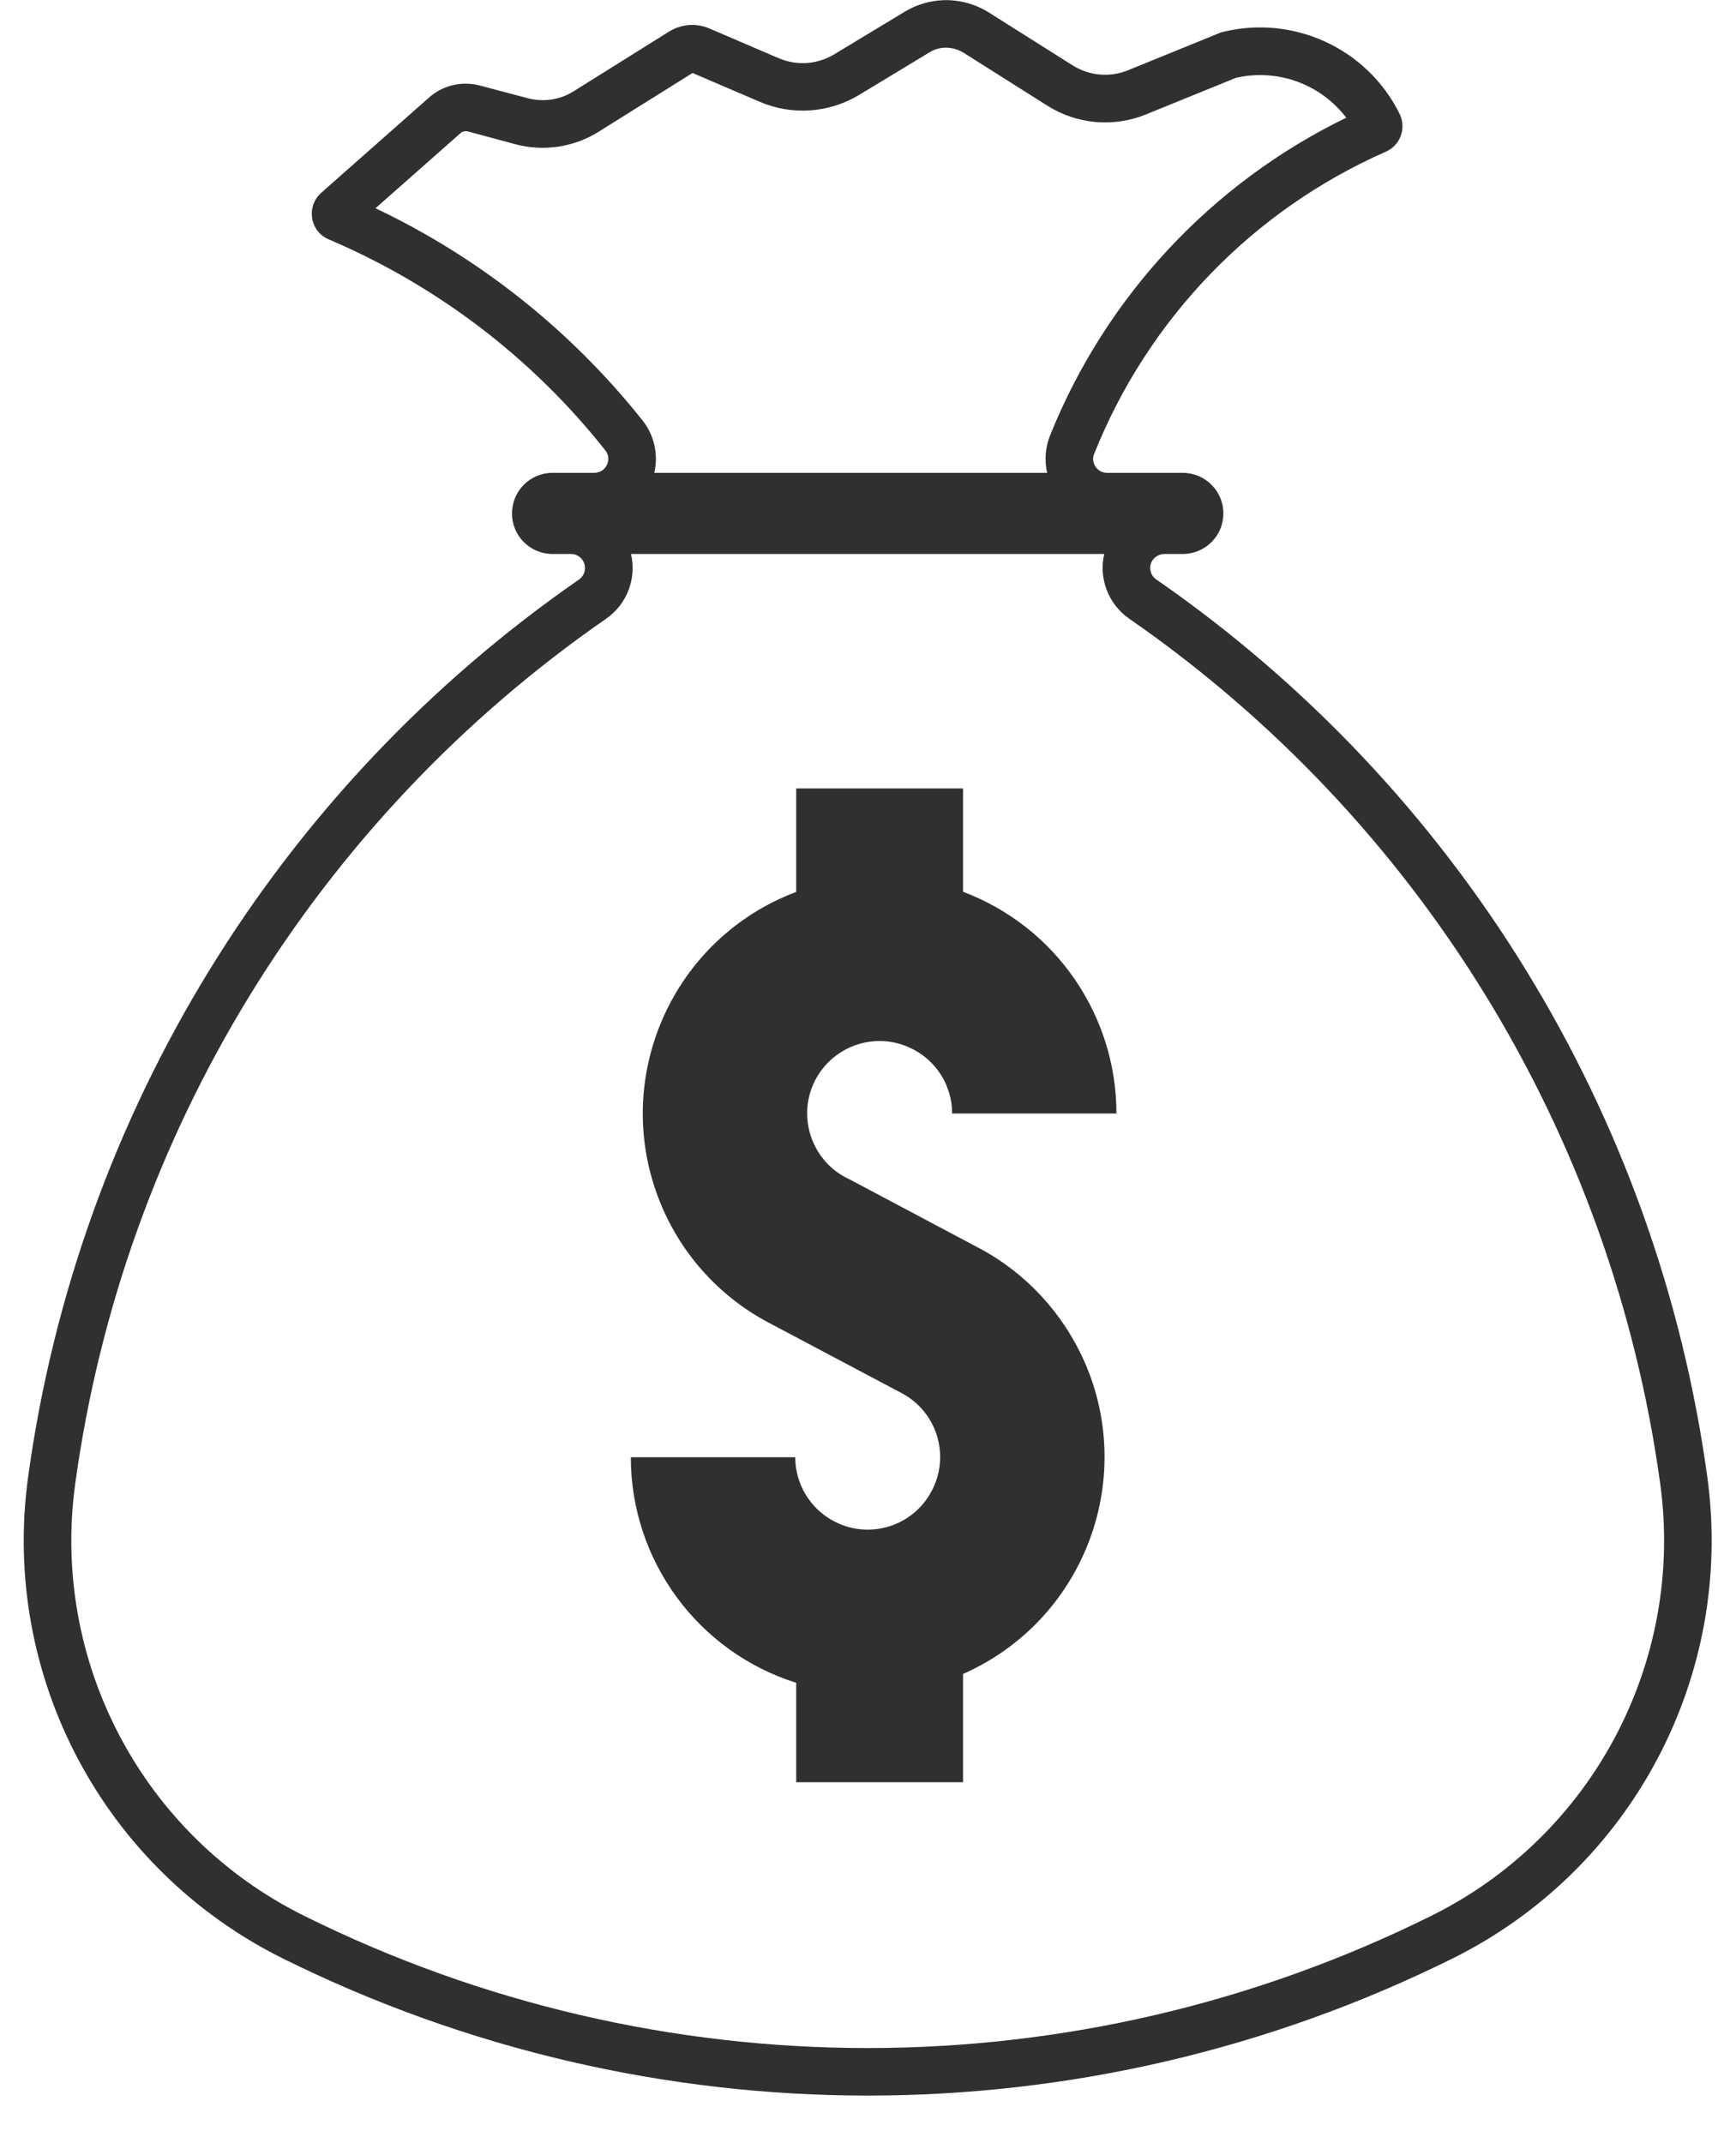
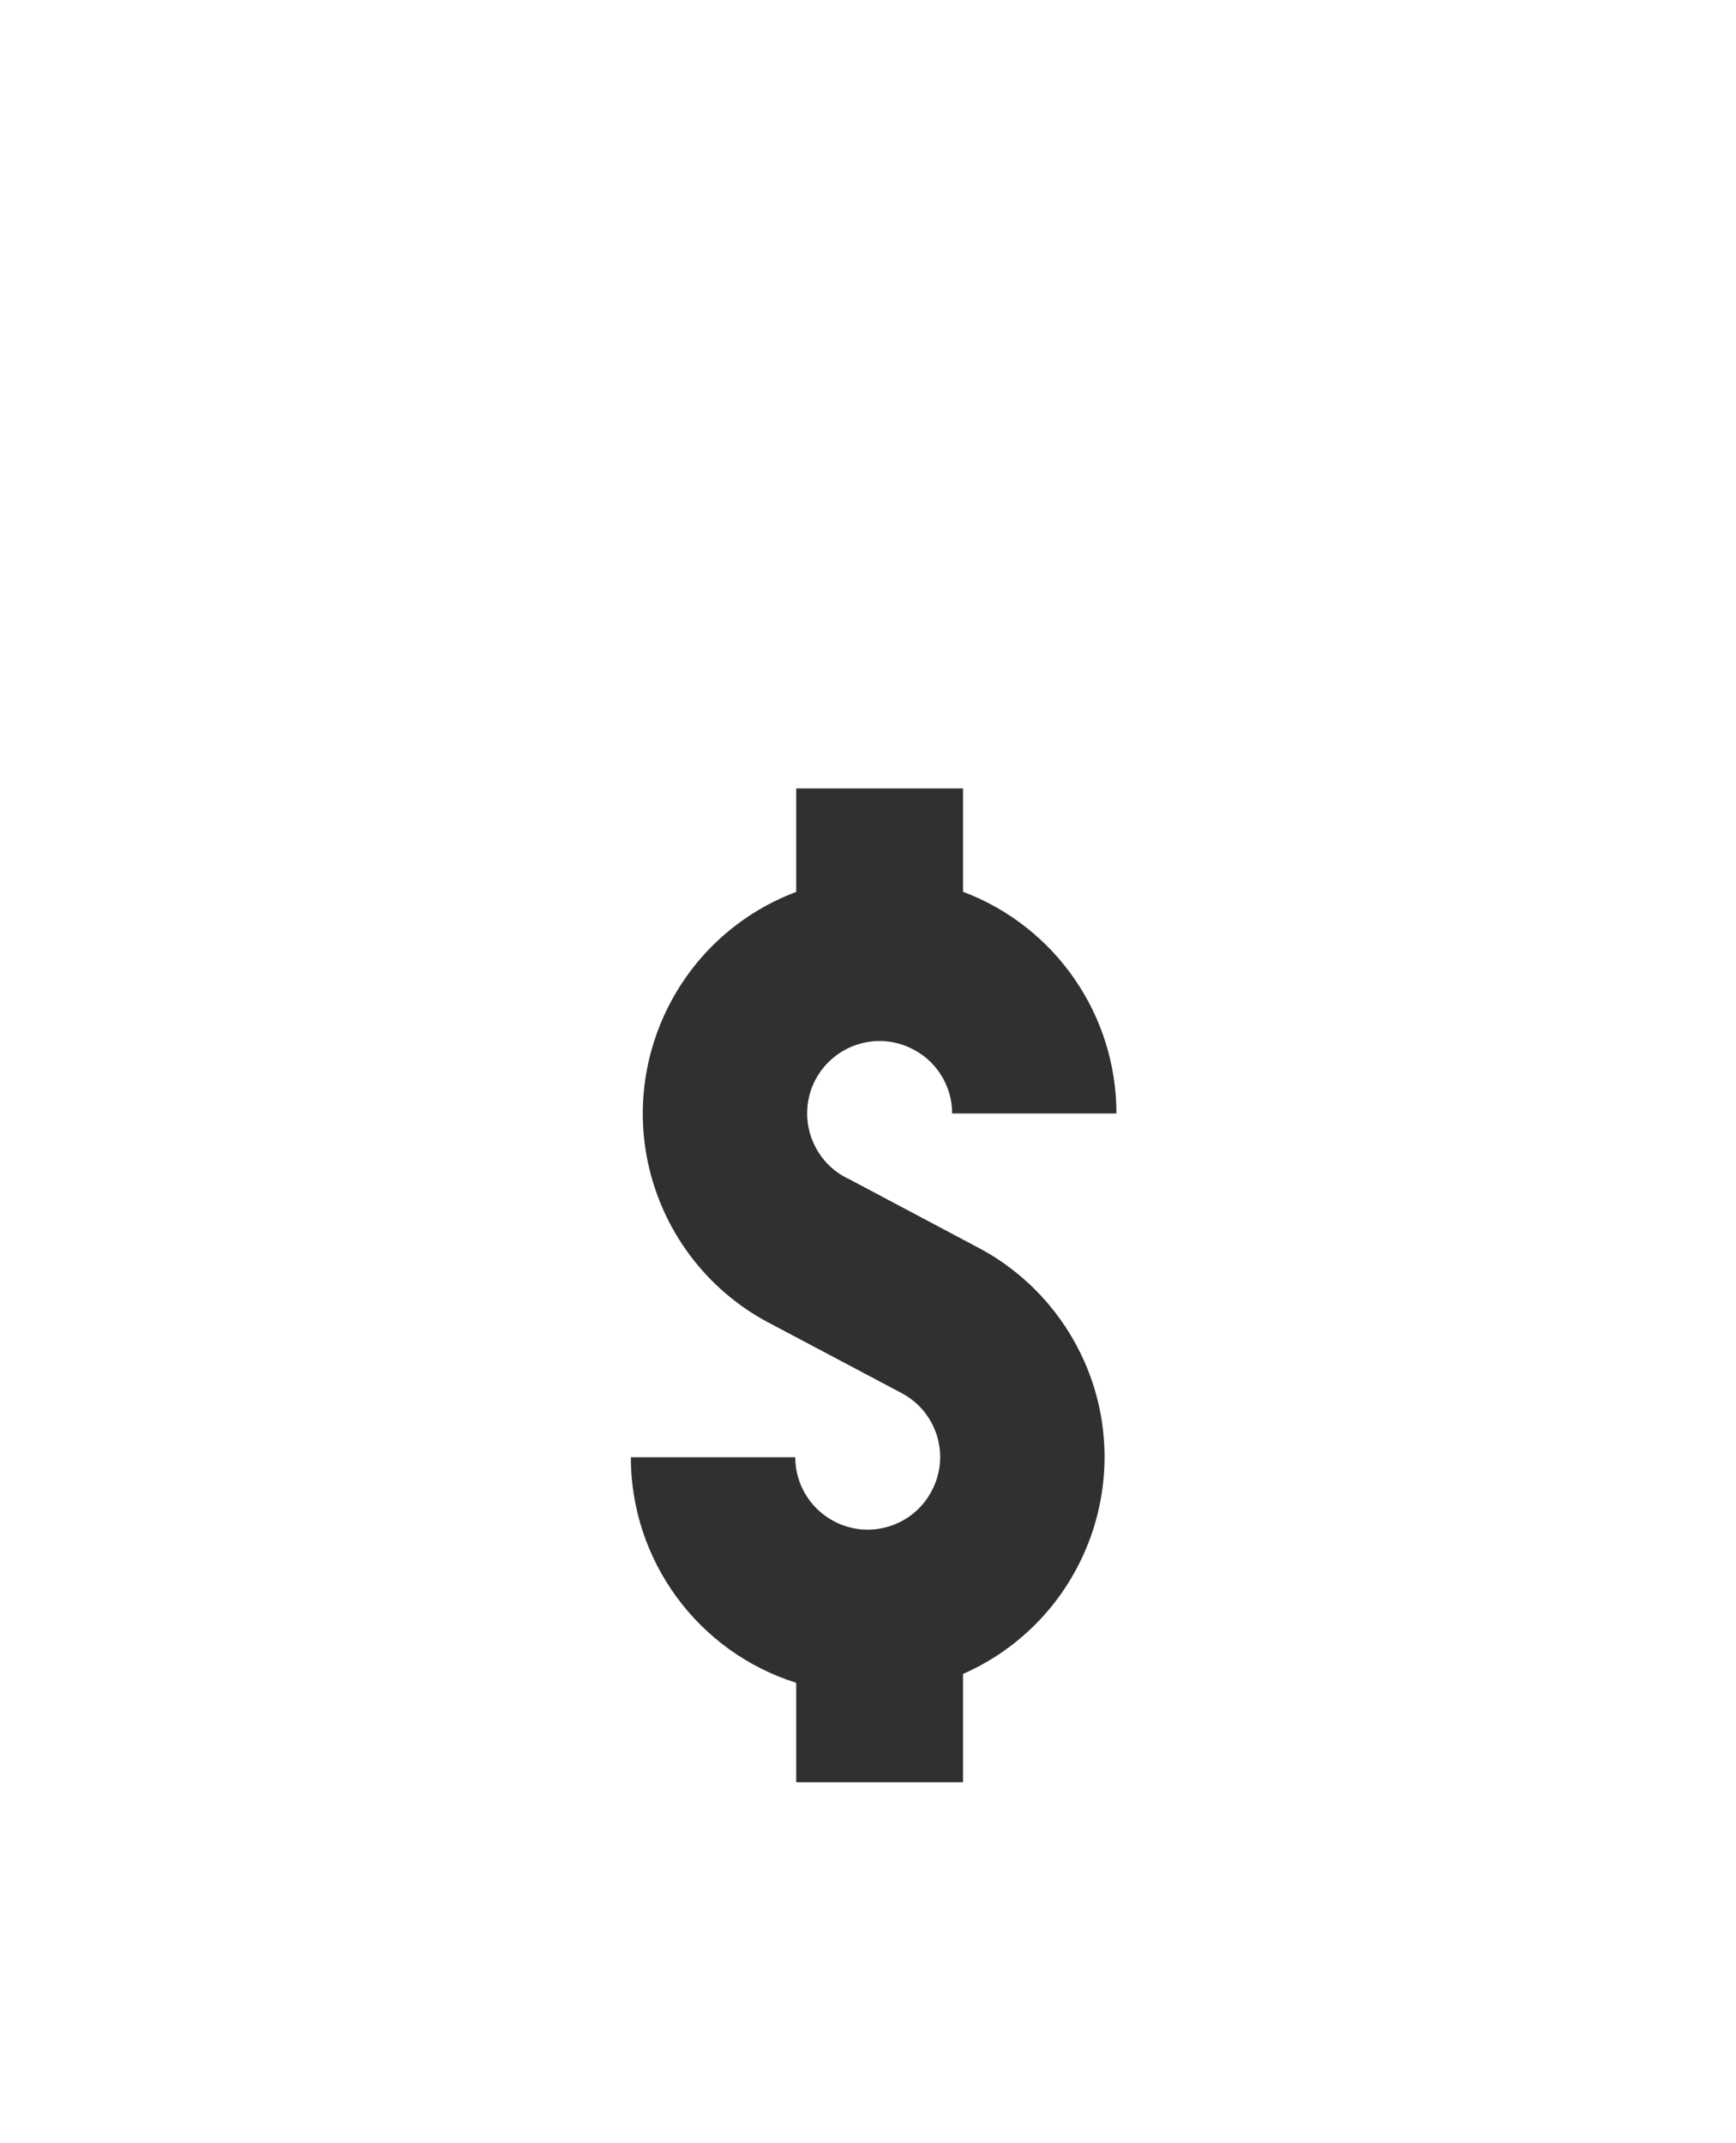
<svg xmlns="http://www.w3.org/2000/svg" fill="#000000" height="45.3" preserveAspectRatio="xMidYMid meet" version="1" viewBox="-0.5 -0.0 36.7 45.3" width="36.7" zoomAndPan="magnify">
  <g fill="#303030" id="change1_1">
-     <path d="M 12.84 11.711 L 22.844 11.711 C 22.723 12.234 22.934 12.773 23.371 13.078 C 29.512 17.332 33.582 23.965 34.598 31.367 C 35.113 35.133 33.164 38.812 29.758 40.5 C 22.25 44.227 13.434 44.227 5.93 40.5 C 2.52 38.812 0.574 35.133 1.09 31.367 C 2.105 23.965 6.176 17.332 12.316 13.078 C 12.754 12.773 12.961 12.234 12.84 11.711 Z M 19.473 1.008 C 19.609 1.004 19.746 1.039 19.867 1.113 L 21.648 2.238 C 22.27 2.629 23.039 2.695 23.719 2.422 L 25.629 1.645 C 26.504 1.445 27.414 1.773 27.961 2.488 C 25.109 3.875 22.875 6.273 21.695 9.215 C 21.598 9.465 21.578 9.738 21.637 9.996 L 13.332 9.996 C 13.422 9.609 13.332 9.203 13.086 8.891 C 11.57 6.984 9.641 5.449 7.438 4.402 L 9.234 2.816 C 9.277 2.777 9.336 2.766 9.387 2.777 L 10.387 3.047 C 10.992 3.211 11.641 3.113 12.168 2.777 L 14.141 1.543 L 15.562 2.152 C 16.242 2.445 17.023 2.391 17.66 2.008 L 19.152 1.105 C 19.246 1.047 19.359 1.012 19.473 1.008 Z M 19.438 0.004 C 19.152 0.016 18.875 0.098 18.629 0.246 L 17.137 1.148 C 16.781 1.363 16.344 1.395 15.961 1.23 L 14.504 0.605 C 14.223 0.48 13.898 0.508 13.637 0.672 L 11.633 1.926 C 11.34 2.113 10.984 2.164 10.648 2.074 L 9.648 1.809 C 9.27 1.707 8.863 1.801 8.57 2.062 L 6.293 4.074 C 6.047 4.289 6.023 4.664 6.238 4.91 C 6.297 4.977 6.371 5.027 6.453 5.062 C 8.738 6.035 10.75 7.566 12.293 9.516 C 12.398 9.645 12.375 9.828 12.246 9.934 C 12.195 9.973 12.129 9.996 12.062 9.996 L 11.18 9.996 C 10.707 9.996 10.324 10.379 10.324 10.855 C 10.324 11.328 10.707 11.711 11.18 11.711 L 11.574 11.711 C 11.734 11.711 11.867 11.844 11.867 12.008 C 11.867 12.105 11.82 12.195 11.742 12.25 C 5.371 16.664 1.145 23.551 0.094 31.227 C -0.484 35.426 1.688 39.52 5.48 41.402 C 13.27 45.266 22.418 45.266 30.207 41.402 C 34 39.52 36.168 35.426 35.594 31.227 C 34.543 23.551 30.316 16.664 23.945 12.25 C 23.809 12.16 23.777 11.973 23.867 11.84 C 23.926 11.762 24.016 11.711 24.113 11.711 L 24.504 11.711 C 24.977 11.711 25.363 11.328 25.363 10.855 C 25.363 10.379 24.977 9.996 24.504 9.996 L 22.906 9.996 C 22.742 9.996 22.609 9.863 22.609 9.699 C 22.609 9.66 22.617 9.625 22.633 9.59 C 23.773 6.738 25.984 4.445 28.797 3.207 C 29.098 3.074 29.23 2.727 29.098 2.426 C 29.094 2.418 29.09 2.41 29.086 2.402 C 28.395 1.012 26.82 0.297 25.316 0.684 L 23.34 1.488 C 22.961 1.641 22.531 1.602 22.184 1.387 L 20.402 0.262 C 20.113 0.082 19.777 -0.008 19.438 0.004" fill="inherit" />
    <path d="M 16.332 18.855 C 13.746 19.828 12.438 22.715 13.41 25.301 C 13.84 26.445 14.672 27.391 15.75 27.961 L 18.559 29.449 C 19.309 29.844 19.594 30.773 19.195 31.52 C 18.801 32.27 17.871 32.555 17.125 32.156 C 16.625 31.891 16.312 31.371 16.312 30.805 L 12.836 30.805 C 12.836 32.984 14.25 34.918 16.332 35.574 L 16.332 37.676 L 19.859 37.676 L 19.859 35.387 C 22.391 34.27 23.539 31.316 22.426 28.785 C 21.969 27.754 21.184 26.906 20.188 26.379 L 17.465 24.934 C 16.695 24.586 16.352 23.676 16.699 22.906 C 17.051 22.137 17.957 21.793 18.727 22.145 C 19.277 22.391 19.629 22.938 19.629 23.539 L 23.102 23.539 C 23.102 21.453 21.809 19.586 19.859 18.852 L 19.859 16.668 L 16.332 16.668 L 16.332 18.855" fill="inherit" />
  </g>
</svg>